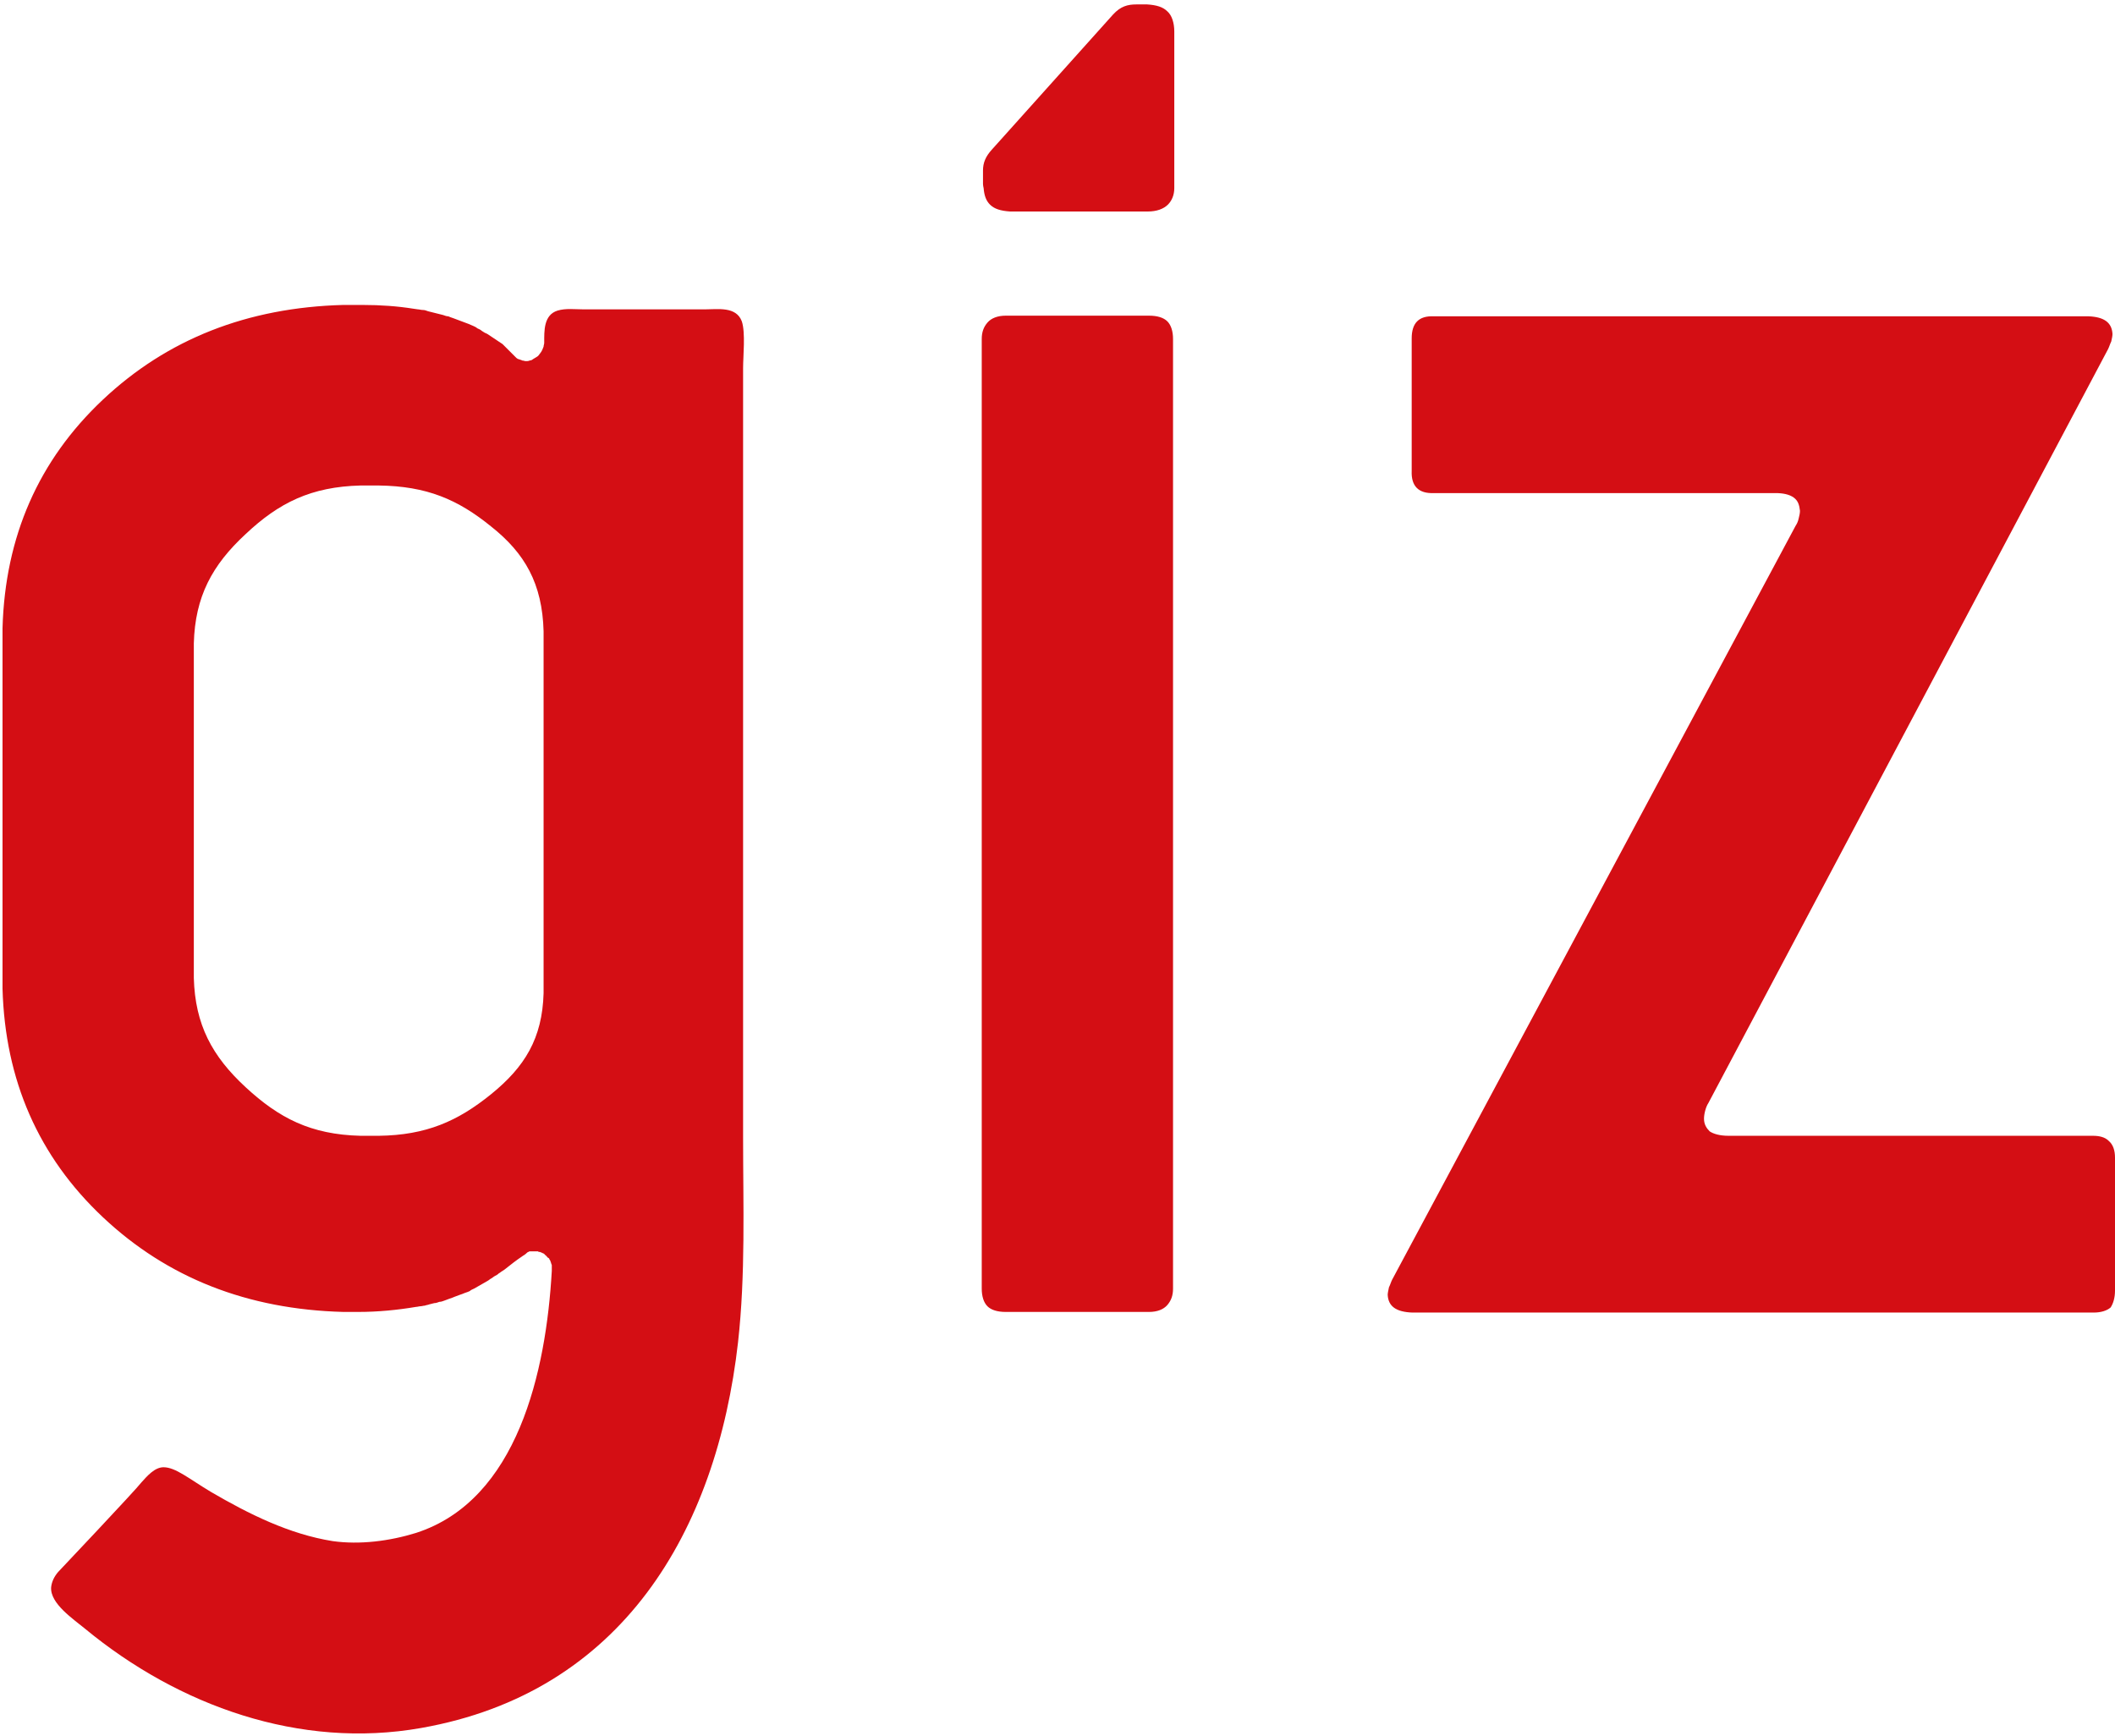
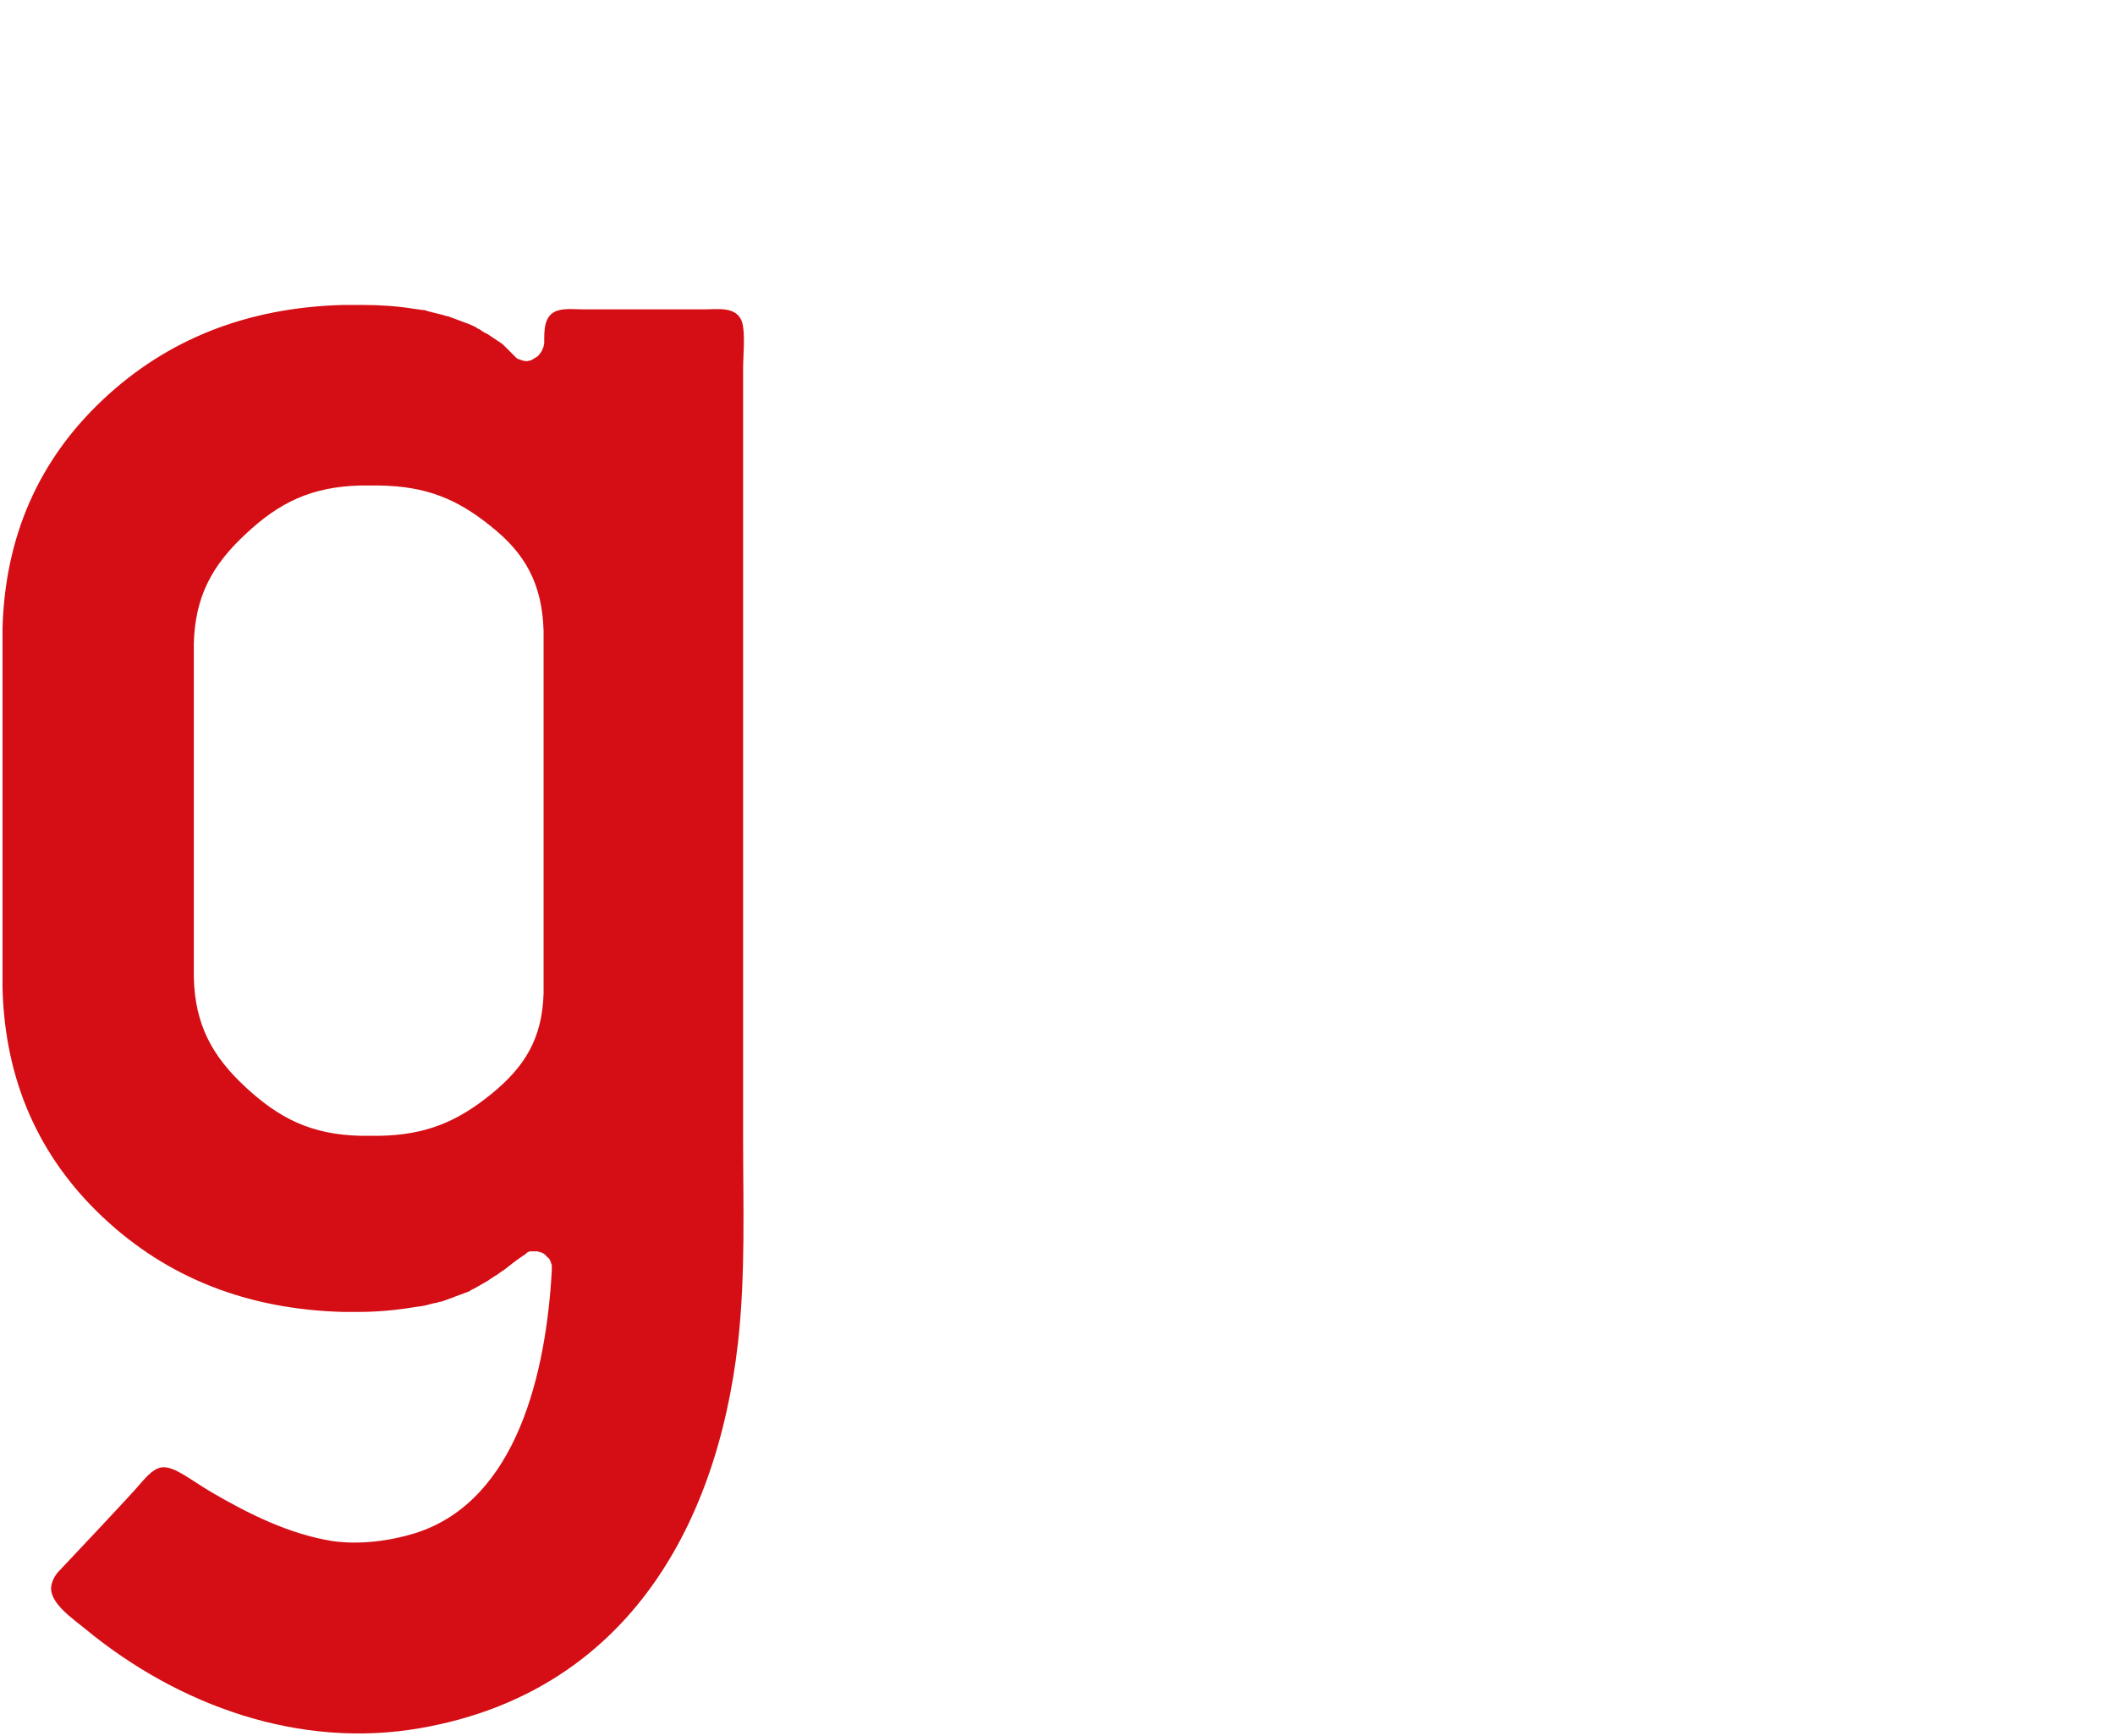
<svg xmlns="http://www.w3.org/2000/svg" width="335" height="275" viewBox="0 0 335 275" fill="none">
  <path d="M86.1 157.3V100C85.9 92.4 83.1 87.6 77.8 83.4C72.5 79.1 67.6 77 60 76.9H57.1C49.3 77.1 44.2 79.6 38.9 84.6C33.6 89.5 30.9 94.5 30.7 101.9V154.9C30.9 162.3 33.6 167.3 38.9 172.2C44.2 177.1 49.2 179.7 57.1 179.9H60C67.5 179.8 72.5 177.6 77.8 173.3C83.1 169 85.9 164.5 86.1 157.3ZM82.7 199C81.8 199.6 80.9 200.3 79.9 201.1L79.6 201.3C79.4 201.4 79.2 201.6 79 201.7C78.8 201.9 78.6 202 78.4 202.1C78.2 202.2 78 202.4 77.8 202.5C77.6 202.6 77.4 202.8 77.2 202.9C77 203 76.7 203.2 76.5 203.3C76.3 203.4 76 203.6 75.8 203.7C75.6 203.8 75.3 204 75.1 204.1C74.9 204.2 74.6 204.3 74.4 204.5C74.2 204.6 73.9 204.7 73.6 204.8C73.4 204.9 73.1 205 72.8 205.1C72.5 205.2 72.3 205.3 72 205.4C71.8 205.5 71.5 205.6 71.2 205.7C70.9 205.8 70.7 205.9 70.4 206C70.1 206.1 69.9 206.2 69.6 206.2C69.3 206.3 69.1 206.4 68.8 206.4C68.5 206.5 68.3 206.5 68 206.6C67.8 206.7 67.5 206.7 67.3 206.8C67.1 206.8 66.8 206.9 66.6 206.9C66.4 206.9 66.1 207 65.9 207C62.9 207.5 59.9 207.8 56.7 207.8H54.4C39.2 207.4 26.5 202.4 16.3 192.8C6.1 183.2 0.8 171.1 0.4 156.6V99.5C0.8 85 6.1 72.9 16.3 63.3C26.5 53.7 39.2 48.7 54.4 48.3H57.4C60.3 48.3 63 48.5 65.5 48.9L66.2 49C66.4 49 66.7 49.1 67 49.1C67.3 49.1 67.5 49.2 67.8 49.3C68.1 49.4 68.3 49.4 68.6 49.5C68.9 49.6 69.1 49.6 69.4 49.7C69.7 49.8 69.9 49.8 70.2 49.9C70.5 50 70.7 50.1 71 50.1C71.2 50.2 71.5 50.3 71.8 50.4C72.1 50.5 72.3 50.6 72.6 50.7C72.9 50.8 73.1 50.9 73.4 51C73.7 51.1 73.9 51.2 74.2 51.3C74.4 51.4 74.7 51.5 74.9 51.6C75.1 51.7 75.4 51.8 75.6 52C75.8 52.1 76.1 52.2 76.3 52.4C76.5 52.5 76.7 52.7 77 52.8L77.2 52.9L77.5 53.1L77.8 53.3L78.1 53.5L78.4 53.7L78.7 53.9L79 54.1L79.3 54.3L79.6 54.5L79.8 54.7L80 54.9L80.2 55.1L80.4 55.3L80.6 55.5L80.8 55.7L81 55.9L81.2 56.1L81.4 56.3C81.4 56.3 81.6 56.5 81.8 56.7C81.9 56.8 82.1 56.9 82.2 56.9C82.4 57 82.6 57 82.7 57.1C82.9 57.1 83.1 57.2 83.3 57.2C83.5 57.2 83.7 57.2 83.9 57.1C84.1 57.1 84.3 57 84.4 56.9C84.6 56.8 84.7 56.7 84.9 56.6C85.1 56.5 85.2 56.4 85.3 56.3C85.4 56.2 85.5 56 85.6 55.9C85.7 55.8 85.8 55.6 85.9 55.4C86 55.2 86 55.1 86.1 54.9C86.1 54.7 86.2 54.5 86.2 54.3C86.2 52.4 86.1 49.9 88.3 49.2C89.6 48.8 91.1 49 92.4 49H105H111.7C113.7 49 116.6 48.5 117.5 50.9C118.1 52.7 117.7 56.4 117.7 58.3V85V147.4V180.1C117.7 190.9 118.1 201.9 116.9 212.6C113.5 242.6 98.5 268.1 66.7 273.7C47.5 277.1 28.3 270.2 13.5 258C11.7 256.5 7.9 254 8.1 251.4C8.2 250.5 8.6 249.7 9.2 249C9.2 249 21.5 236 22.4 234.8C23.3 233.8 24.5 232.4 25.9 232.4C27.8 232.4 29.9 234.2 33.4 236.3C39.4 239.8 45.8 243 52.7 244.1C57 244.7 61.7 244.1 65.9 242.8C82 237.6 86.5 217.2 87.4 201.3V201C87.4 200.9 87.4 200.8 87.4 200.7C87.4 200.6 87.4 200.5 87.4 200.4C87.4 200.3 87.3 200.2 87.3 200.1C87.3 200 87.2 199.9 87.2 199.8C87.2 199.7 87.1 199.6 87.1 199.6C87.1 199.5 87 199.5 87 199.4C87 199.3 86.9 199.3 86.8 199.2C86.7 199.2 86.7 199.1 86.6 199C86.5 198.9 86.5 198.9 86.4 198.8C86.3 198.8 86.3 198.7 86.2 198.6C86.1 198.6 86.1 198.5 86 198.5C85.9 198.5 85.8 198.4 85.8 198.4C85.7 198.4 85.6 198.3 85.5 198.3C85.4 198.3 85.3 198.3 85.2 198.2C85.1 198.2 85 198.2 84.9 198.2C84.8 198.2 84.7 198.2 84.6 198.2C84.5 198.2 84.4 198.2 84.3 198.2C84.2 198.2 84.1 198.2 84 198.2C83.9 198.2 83.8 198.2 83.7 198.3C83.6 198.3 83.5 198.4 83.5 198.4C83.1 198.8 82.8 198.9 82.7 199Z" fill="#D40E14" />
-   <path d="M335.001 204.4V183.4C335.001 182.2 334.701 181.3 334.001 180.7C333.401 180.1 332.501 179.9 331.501 179.9H273.801C272.401 179.9 271.401 179.6 270.801 179.2C270.301 178.7 269.901 178.1 269.901 177.2C269.901 176.4 270.201 175.3 270.601 174.7L333.901 55.3C334.101 54.9 334.201 54.5 334.401 54.1C334.501 53.7 334.601 53.2 334.601 52.9C334.501 51.1 333.301 50.2 330.801 50.1H227.101C224.701 50 223.601 51.2 223.601 53.6V74.6C223.501 77 224.701 78.2 227.101 78.1H281.201C282.401 78.1 283.401 78.3 284.101 78.8C284.801 79.3 285.001 80 285.101 80.9C285.101 81.3 285.001 81.7 284.901 82.1C284.801 82.6 284.601 83 284.401 83.3L220.501 202.7C220.301 203.1 220.201 203.5 220.001 203.9C219.901 204.4 219.801 204.8 219.801 205.1C219.901 206.9 221.101 207.8 223.701 207.9H331.601C332.801 207.9 333.701 207.6 334.301 207.1C334.701 206.5 335.001 205.6 335.001 204.4Z" fill="#D40E14" />
-   <path d="M155.799 29.8C155.899 31 156.199 31.8 156.799 32.4C157.499 33.1 158.499 33.4 159.999 33.5H181.799C183.199 33.5 184.299 33.1 184.999 32.4C185.599 31.8 185.999 30.9 185.999 29.8V29.2V5C185.999 3.6 185.599 2.4 184.899 1.8C184.199 1.1 183.199 0.8 181.699 0.7H179.999C178.599 0.7 177.499 1 176.299 2.3L157.999 22.7L157.099 23.7C156.099 24.8 155.699 25.8 155.699 27V29.1C155.699 29.4 155.799 29.8 155.799 29.8Z" fill="#D40E14" />
-   <path d="M185.8 53.7C185.8 52.5 185.5 51.5 184.9 50.9C184.3 50.3 183.3 50 182 50H159.3C158 50 157 50.4 156.4 51.1C155.8 51.8 155.5 52.6 155.5 53.7V54.3V139.6V204.1C155.5 205.3 155.8 206.3 156.4 206.9C157 207.5 158 207.8 159.3 207.8H182C183.3 207.8 184.3 207.4 184.9 206.7C185.5 206 185.8 205.2 185.8 204.1V53.7Z" fill="#D40E14" />
</svg>